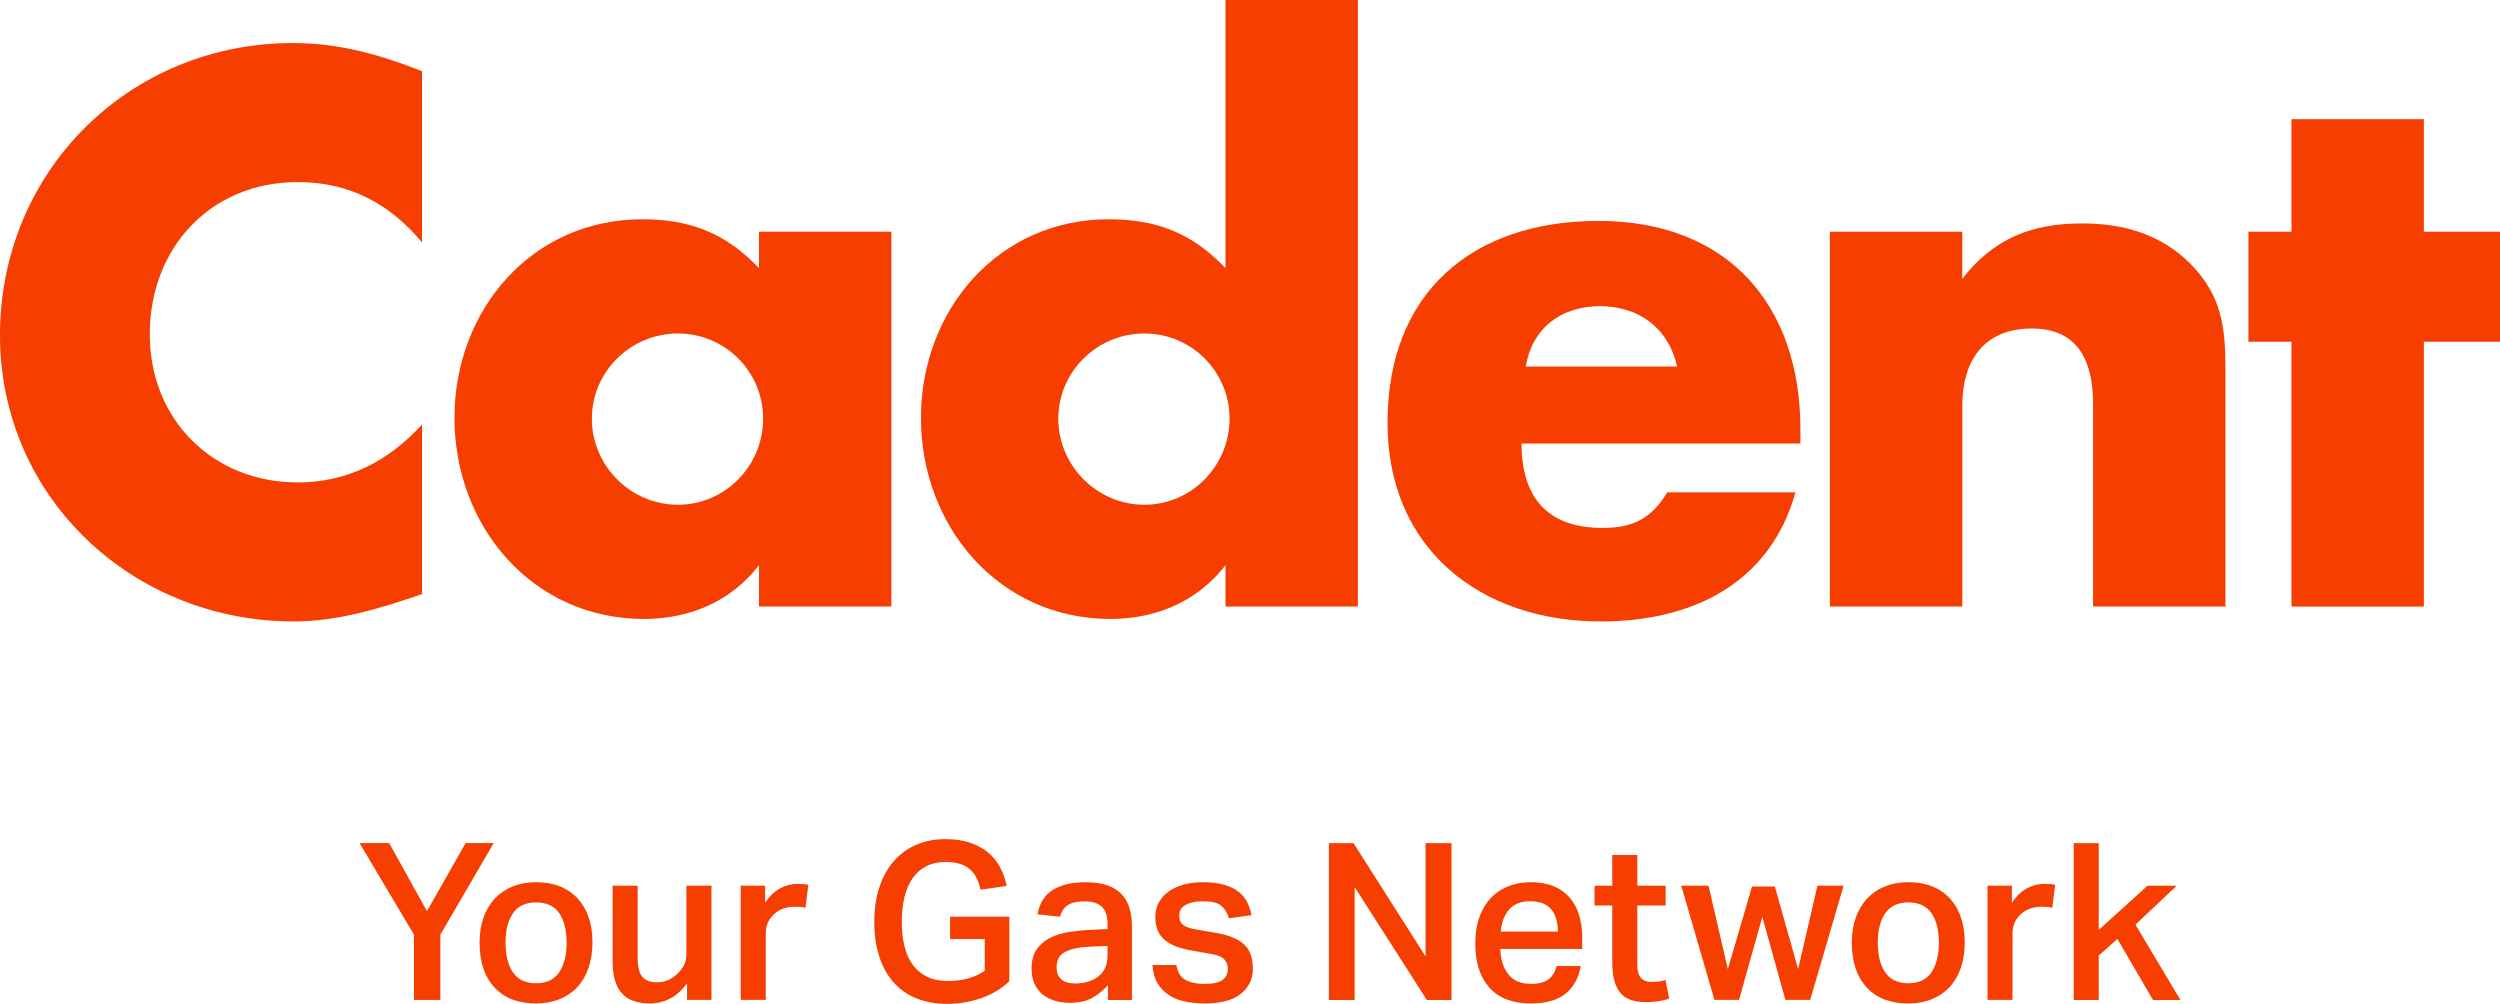
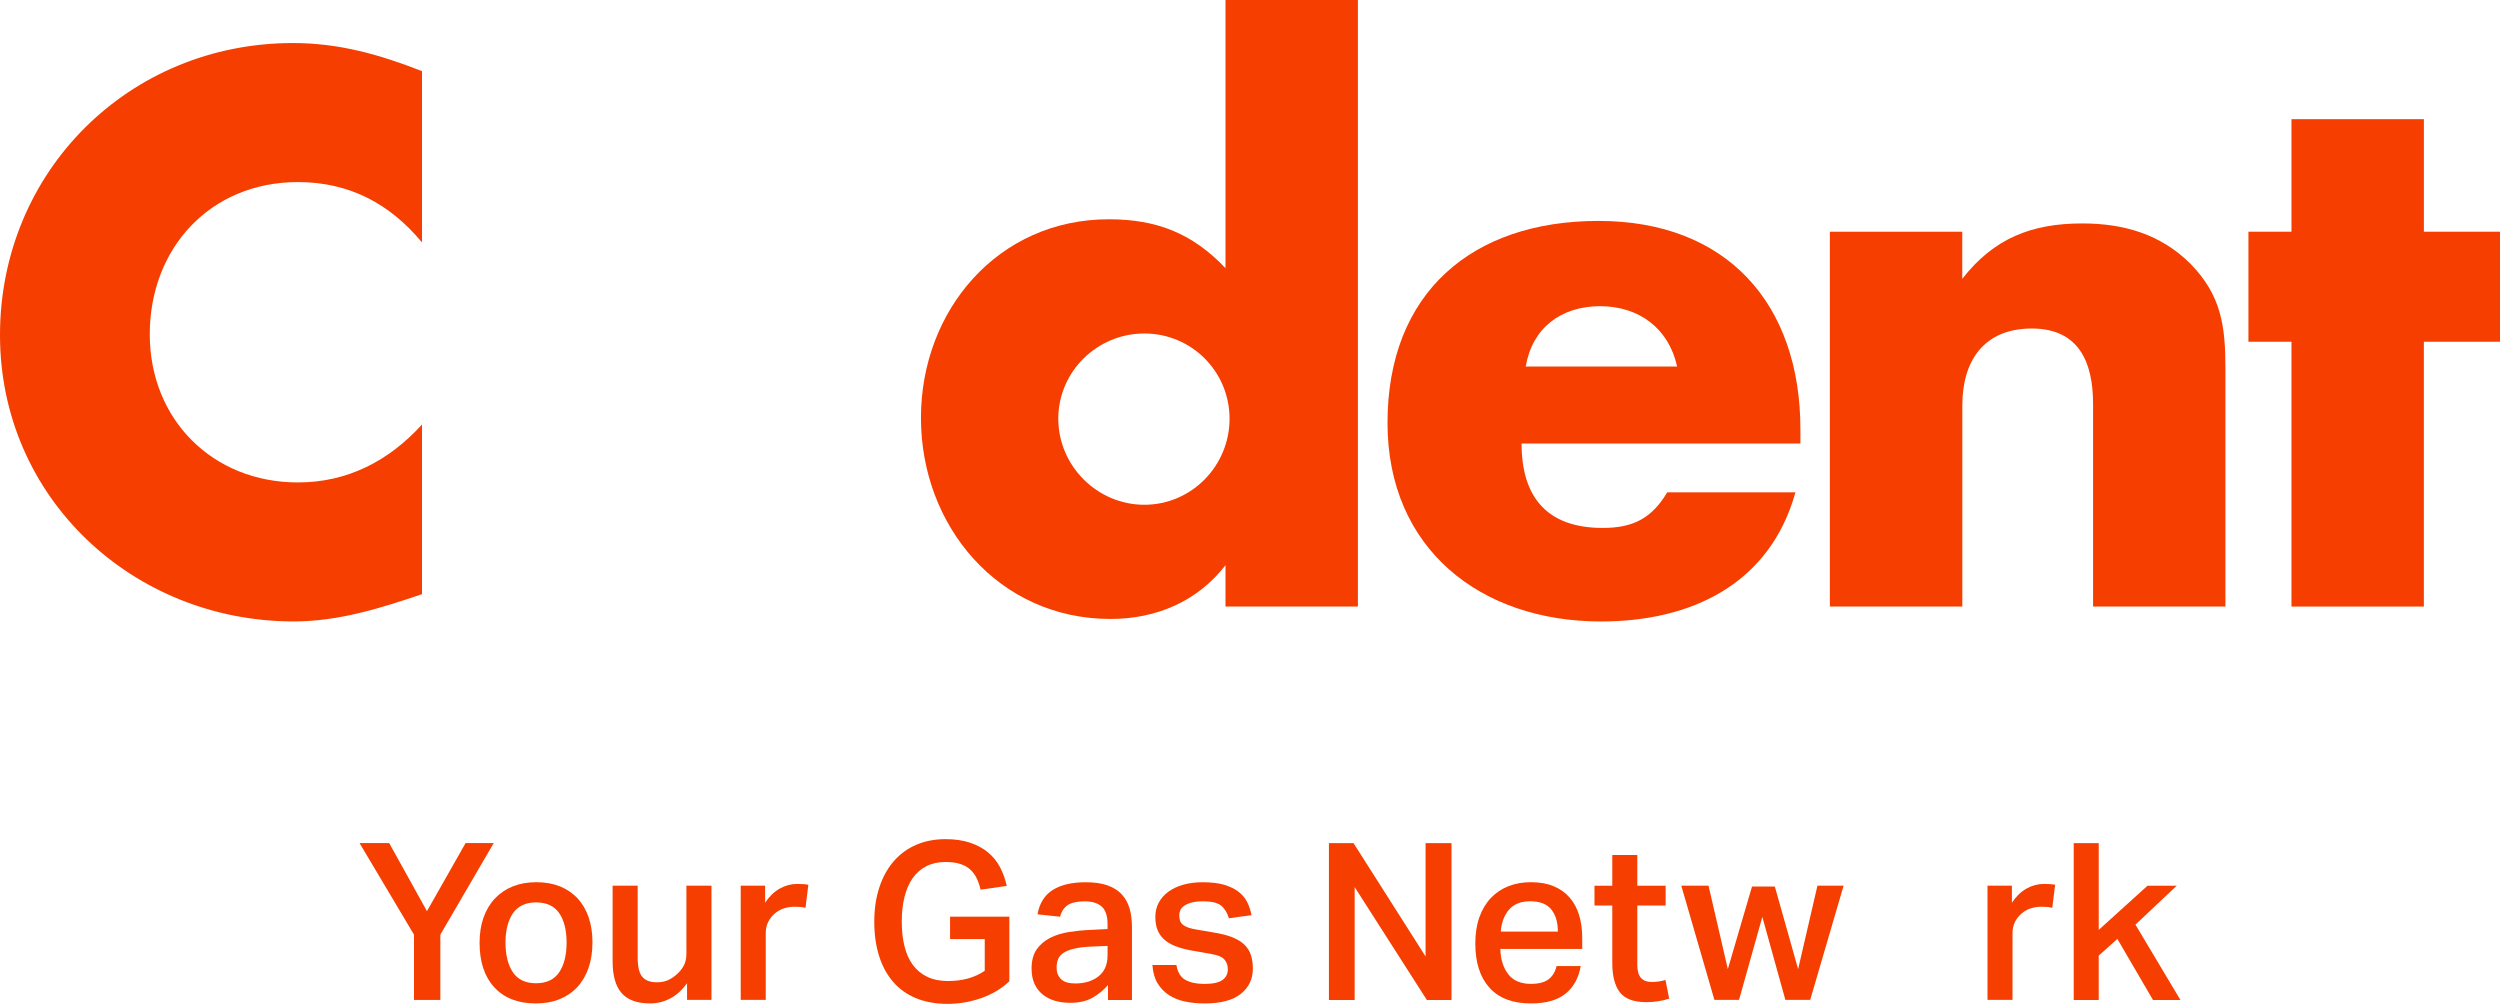
<svg xmlns="http://www.w3.org/2000/svg" xml:space="preserve" height="140.54" width="350" version="1.1" viewBox="0 0 350 140.537">
  <g stroke-width="2.691" fill="#f53e00">
    <path d="m41.126 87c-22.478 0-41.126-17.262-41.126-40.085 8.1e-8 -22.935 18.067-40.891 41.011-40.891 6.486 0 12.163 1.621 18.07 3.938v23.976c-4.515-5.442-10.195-8.45-17.376-8.45-12.28 0-20.738 9.262-20.738 21.313 0 11.931 8.805 20.738 20.738 20.738 6.952 0 12.74-3.014 17.376-8.11v23.747c-5.791 1.97-11.699 3.824-17.956 3.824" />
-     <path d="m106.26 84.915v-5.791c-3.938 5.099-9.729 7.527-16.104 7.527-15.64 0-26.53-12.972-26.53-28.152 0-15.056 10.776-27.802 26.298-27.802 6.721 0 11.699 1.97 16.335 6.838v-5.099h18.536v52.478zm-11.353-38.229c-6.603 0-12.048 5.324-12.048 11.931 0 6.603 5.445 12.048 12.048 12.048s11.931-5.445 11.931-12.048c0-6.606-5.328-11.931-11.931-11.931" />
    <path d="m171.57 84.915v-5.791c-3.941 5.099-9.732 7.527-16.104 7.527-15.64 0-26.532-12.972-26.532-28.152 0-15.056 10.779-27.802 26.301-27.802 6.721 0 11.699 1.97 16.335 6.838v-37.535h18.536v84.914zm-11.36-38.229c-6.603 0-12.048 5.324-12.048 11.931 0 6.603 5.445 12.048 12.048 12.048 6.6 0 11.928-5.445 11.928-12.048 0-6.606-5.328-11.931-11.928-11.931" />
    <path d="m213.02 62.093c0 7.53 3.592 11.816 11.353 11.816 4.169 0 6.835-1.272 9.037-4.985h17.953c-3.586 12.863-14.593 18.08-27.224 18.08-16.909 0-29.887-10.201-29.887-27.805 0-18.194 11.816-28.272 29.541-28.272 17.956 0 28.265 11.584 28.265 29.198v1.967zm11-19.228c-5.436 0-9.497 3.008-10.42 8.453h21.199c-1.161-5.328-5.328-8.453-10.779-8.453" />
    <path d="m293.03 84.915v-28.383c0-5.794-1.97-10.541-8.573-10.541-6.717 0-9.732 4.521-9.732 10.772v28.152h-18.544v-52.478h18.536v6.603c4.404-5.677 9.732-7.761 16.801-7.761 5.788 0 11.004 1.504 15.174 5.677 4.287 4.401 4.867 8.688 4.867 14.599v33.361z" />
    <path d="m339.34 47.843v37.074h-18.533v-37.074h-6.026v-15.405h6.026v-15.755h18.536v15.755h10.658v15.405z" />
    <path d="m57.96 130.85-7.625-12.823h4.151l5.287 9.534 5.411-9.534h3.938l-7.474 12.823v9.136h-3.688z" />
    <path d="m75.013 140.48c-2.483 0-4.413-0.75-5.797-2.245s-2.075-3.576-2.075-6.242c0-1.313 0.185-2.492 0.553-3.536 0.371-1.047 0.905-1.937 1.6-2.678 0.698-0.735 1.535-1.3 2.508-1.692 0.973-0.383 2.066-0.581 3.274-0.581 1.232 0 2.329 0.198 3.308 0.581 0.97 0.392 1.798 0.954 2.477 1.68 0.67 0.726 1.189 1.615 1.55 2.659 0.355 1.047 0.534 2.211 0.534 3.505 0 1.328-0.185 2.523-0.553 3.586-0.368 1.053-0.893 1.949-1.581 2.69-0.686 0.735-1.52 1.294-2.492 1.689-0.973 0.389-2.069 0.584-3.305 0.584m0.028-2.826c1.476 0 2.56-0.519 3.249-1.538 0.686-1.032 1.032-2.409 1.032-4.154 0-1.745-0.346-3.113-1.032-4.12-0.689-1.004-1.773-1.507-3.249-1.507-1.455 0-2.529 0.51-3.227 1.52-0.695 1.019-1.044 2.387-1.044 4.108 0 1.745 0.343 3.123 1.032 4.154 0.686 1.019 1.764 1.538 3.24 1.538" />
    <path d="m85.765 123.99h3.509v10.056c0 1.31 0.219 2.214 0.658 2.718 0.439 0.503 1.112 0.757 2.014 0.757 0.593 0 1.112-0.099 1.553-0.29 0.439-0.201 0.865-0.479 1.276-0.849 0.408-0.368 0.732-0.778 0.97-1.226 0.235-0.451 0.352-0.998 0.352-1.634v-9.531h3.509v15.992h-3.419v-2.338c-0.713 0.985-1.507 1.699-2.378 2.15-0.871 0.451-1.801 0.683-2.789 0.683-1.822 0-3.153-0.485-3.996-1.452-0.837-0.957-1.257-2.44-1.257-4.423z" />
    <path d="m103.7 123.99h3.416v2.39c0.571-0.865 1.248-1.523 2.026-1.97 0.775-0.439 1.6-0.661 2.458-0.661 0.698 0 1.22 0.037 1.569 0.12l-0.401 3.228c-0.222-0.065-0.46-0.102-0.707-0.127-0.247-0.018-0.531-0.028-0.862-0.028-0.469 0-0.939 0.071-1.411 0.216-0.469 0.145-0.911 0.386-1.322 0.735-0.84 0.738-1.263 1.646-1.263 2.73v9.358h-3.502z" />
    <path d="m133.01 128.33h8.299v9.043c-1.103 1.047-2.418 1.831-3.95 2.366-1.529 0.534-3.091 0.8-4.688 0.8-1.677 0-3.159-0.266-4.441-0.8-1.288-0.534-2.35-1.3-3.212-2.307-0.862-1.007-1.516-2.211-1.955-3.629-0.442-1.411-0.664-2.999-0.664-4.765 0-1.8 0.244-3.422 0.726-4.858 0.479-1.433 1.155-2.647 2.029-3.644 0.871-0.991 1.915-1.751 3.138-2.273 1.22-0.522 2.576-0.784 4.071-0.784 1.316 0 2.462 0.164 3.447 0.497 0.982 0.33 1.822 0.784 2.52 1.365 0.695 0.581 1.257 1.269 1.677 2.072 0.417 0.797 0.732 1.674 0.936 2.613l-3.66 0.525c-0.139-0.599-0.327-1.13-0.55-1.6-0.229-0.469-0.528-0.877-0.896-1.214-0.368-0.34-0.837-0.602-1.399-0.784-0.559-0.188-1.251-0.275-2.075-0.275-1.001 0-1.887 0.192-2.656 0.581-0.769 0.386-1.415 0.948-1.927 1.668-0.506 0.726-0.893 1.603-1.149 2.638-0.259 1.028-0.383 2.177-0.383 3.447 0 1.285 0.124 2.446 0.383 3.471 0.256 1.038 0.645 1.909 1.183 2.625 0.534 0.713 1.201 1.266 2.014 1.652 0.809 0.389 1.782 0.581 2.909 0.581 2.026 0 3.74-0.479 5.127-1.436v-4.438h-4.852z" />
    <path d="m155.12 137.9c-0.596 0.695-1.31 1.288-2.153 1.77-0.837 0.482-1.893 0.723-3.166 0.723-0.76 0-1.464-0.102-2.125-0.29-0.652-0.201-1.223-0.488-1.702-0.877-0.485-0.392-0.862-0.883-1.143-1.489-0.272-0.605-0.411-1.322-0.411-2.143 0-1.109 0.241-2.004 0.72-2.693 0.485-0.679 1.115-1.217 1.893-1.609 0.778-0.392 1.659-0.664 2.644-0.818 0.985-0.148 1.986-0.25 3.011-0.29l2.369-0.12v-0.679c0-1.171-0.278-1.992-0.828-2.477-0.559-0.479-1.331-0.72-2.338-0.72-1.109 0-1.921 0.185-2.449 0.553-0.516 0.371-0.862 0.905-1.025 1.6l-3.169-0.34c0.284-1.556 1.001-2.693 2.137-3.41 1.14-0.717 2.681-1.078 4.626-1.078 1.192 0 2.199 0.145 3.014 0.429 0.825 0.29 1.486 0.701 1.998 1.245 0.513 0.547 0.88 1.198 1.109 1.967 0.229 0.769 0.34 1.637 0.34 2.6v10.241h-3.354zm-0.062-5.473-2.245 0.093c-0.982 0.037-1.791 0.139-2.431 0.293-0.633 0.151-1.13 0.349-1.504 0.596-0.368 0.247-0.621 0.547-0.754 0.896-0.133 0.349-0.201 0.735-0.201 1.164 0 0.679 0.21 1.217 0.636 1.618 0.414 0.401 1.078 0.596 1.977 0.596 1.337 0 2.418-0.337 3.261-0.998 0.837-0.664 1.26-1.646 1.26-2.934z" />
    <path d="m164.7 135.1c0.164 1.025 0.59 1.723 1.272 2.091 0.692 0.374 1.566 0.556 2.631 0.556 1.189 0 2.032-0.179 2.536-0.544 0.503-0.355 0.757-0.865 0.757-1.516 0-0.534-0.161-0.988-0.476-1.356-0.318-0.368-0.967-0.633-1.949-0.797l-2.116-0.374c-0.917-0.142-1.733-0.33-2.434-0.568-0.707-0.232-1.291-0.54-1.766-0.923-0.469-0.371-0.822-0.831-1.053-1.365-0.238-0.534-0.355-1.18-0.355-1.933 0-0.76 0.164-1.436 0.494-2.032 0.324-0.596 0.784-1.106 1.365-1.526 0.584-0.417 1.282-0.738 2.094-0.967 0.809-0.222 1.696-0.334 2.656-0.334 1.211 0 2.227 0.12 3.048 0.361 0.818 0.253 1.492 0.578 2.014 0.988 0.519 0.411 0.92 0.896 1.201 1.461 0.272 0.562 0.473 1.161 0.593 1.801l-3.163 0.426c-0.244-0.8-0.621-1.39-1.118-1.782-0.5-0.392-1.331-0.584-2.492-0.584-0.658 0-1.195 0.059-1.612 0.17-0.414 0.111-0.76 0.259-1.025 0.445-0.266 0.182-0.451 0.389-0.55 0.618-0.102 0.222-0.158 0.46-0.158 0.707 0 0.284 0.04 0.54 0.111 0.769 0.074 0.222 0.213 0.417 0.417 0.581 0.204 0.164 0.476 0.306 0.815 0.417 0.337 0.111 0.781 0.207 1.334 0.29l2.156 0.371c1.022 0.167 1.884 0.383 2.582 0.658 0.695 0.278 1.263 0.621 1.692 1.032 0.429 0.411 0.735 0.893 0.917 1.448 0.191 0.55 0.281 1.195 0.281 1.933 0 1.439-0.559 2.604-1.677 3.509-1.118 0.902-2.801 1.35-5.056 1.35-0.964 0-1.875-0.086-2.721-0.259-0.852-0.176-1.606-0.469-2.264-0.893-0.655-0.42-1.192-0.976-1.615-1.658-0.417-0.689-0.658-1.544-0.723-2.57z" />
    <path d="m186.05 118.04h3.447l10.084 15.865v-15.865h3.629v21.958h-3.447l-10.112-15.81v15.81h-3.601z" />
    <path d="m221.3 135.25c-0.287 1.661-0.991 2.946-2.119 3.857-1.133 0.914-2.749 1.374-4.858 1.374-2.548 0-4.475-0.735-5.797-2.202-1.322-1.467-1.983-3.527-1.983-6.199 0-1.368 0.185-2.588 0.565-3.66 0.38-1.062 0.914-1.958 1.6-2.69 0.683-0.726 1.504-1.282 2.458-1.658 0.954-0.377 2.004-0.565 3.156-0.565 1.229 0 2.292 0.188 3.196 0.565 0.902 0.377 1.646 0.908 2.242 1.603 0.593 0.686 1.035 1.504 1.319 2.455 0.29 0.954 0.432 2.014 0.432 3.187v1.532h-11.467c0.037 1.458 0.411 2.631 1.106 3.536 0.698 0.905 1.754 1.356 3.172 1.356 1.103 0 1.933-0.216 2.486-0.649 0.556-0.432 0.923-1.044 1.109-1.844zm-3.2-4.827c0-1.313-0.309-2.347-0.923-3.107-0.615-0.757-1.597-1.14-2.953-1.14-1.291 0-2.273 0.389-2.949 1.158-0.673 0.769-1.065 1.8-1.167 3.088z" />
    <path d="m225.72 126.77h-2.492v-2.767h2.492v-4.302h3.502v4.302h3.969v2.767h-3.969v8.36c0 1.56 0.67 2.344 2.001 2.344 0.738 0 1.384-0.099 1.94-0.281l0.522 2.613c-0.988 0.327-2.051 0.494-3.2 0.494-1.76 0-2.996-0.46-3.706-1.384-0.707-0.92-1.059-2.285-1.059-4.095z" />
    <path d="m235.38 123.99h3.814l2.702 11.687 3.385-11.56h3.196l3.261 11.56 2.705-11.687h3.663l-4.679 15.992h-3.474l-3.227-11.622-3.261 11.622h-3.447z" />
-     <path d="m267.13 140.48c-2.483 0-4.413-0.75-5.797-2.245s-2.075-3.576-2.075-6.242c0-1.313 0.182-2.492 0.553-3.536 0.371-1.047 0.905-1.937 1.6-2.678 0.698-0.735 1.535-1.3 2.508-1.692 0.97-0.383 2.066-0.581 3.274-0.581 1.229 0 2.329 0.198 3.305 0.581 0.973 0.392 1.801 0.954 2.48 1.68 0.67 0.726 1.189 1.615 1.55 2.659 0.358 1.047 0.534 2.211 0.534 3.505 0 1.328-0.185 2.523-0.553 3.586-0.368 1.053-0.893 1.949-1.581 2.69-0.686 0.735-1.52 1.294-2.492 1.689-0.973 0.389-2.072 0.584-3.305 0.584m0.028-2.826c1.476 0 2.56-0.519 3.249-1.538 0.686-1.032 1.032-2.409 1.032-4.154 0-1.745-0.346-3.113-1.032-4.12-0.689-1.004-1.773-1.507-3.249-1.507-1.455 0-2.529 0.51-3.227 1.52-0.695 1.019-1.044 2.387-1.044 4.108 0 1.745 0.343 3.123 1.032 4.154 0.686 1.019 1.764 1.538 3.24 1.538" />
    <path d="m278.25 123.99h3.416v2.39c0.571-0.865 1.248-1.523 2.026-1.97 0.775-0.439 1.6-0.661 2.458-0.661 0.698 0 1.22 0.037 1.569 0.12l-0.401 3.228c-0.222-0.065-0.46-0.102-0.704-0.127-0.244-0.018-0.534-0.028-0.859-0.028-0.476 0-0.942 0.071-1.418 0.216-0.469 0.145-0.911 0.386-1.322 0.735-0.84 0.738-1.263 1.646-1.263 2.73v9.358h-3.502z" />
    <path d="m290.32 118.04h3.502v12.143l6.829-6.183h4.089l-5.779 5.448 6.3 10.55h-3.842l-4.985-8.549-2.613 2.332v6.217h-3.502z" />
  </g>
</svg>